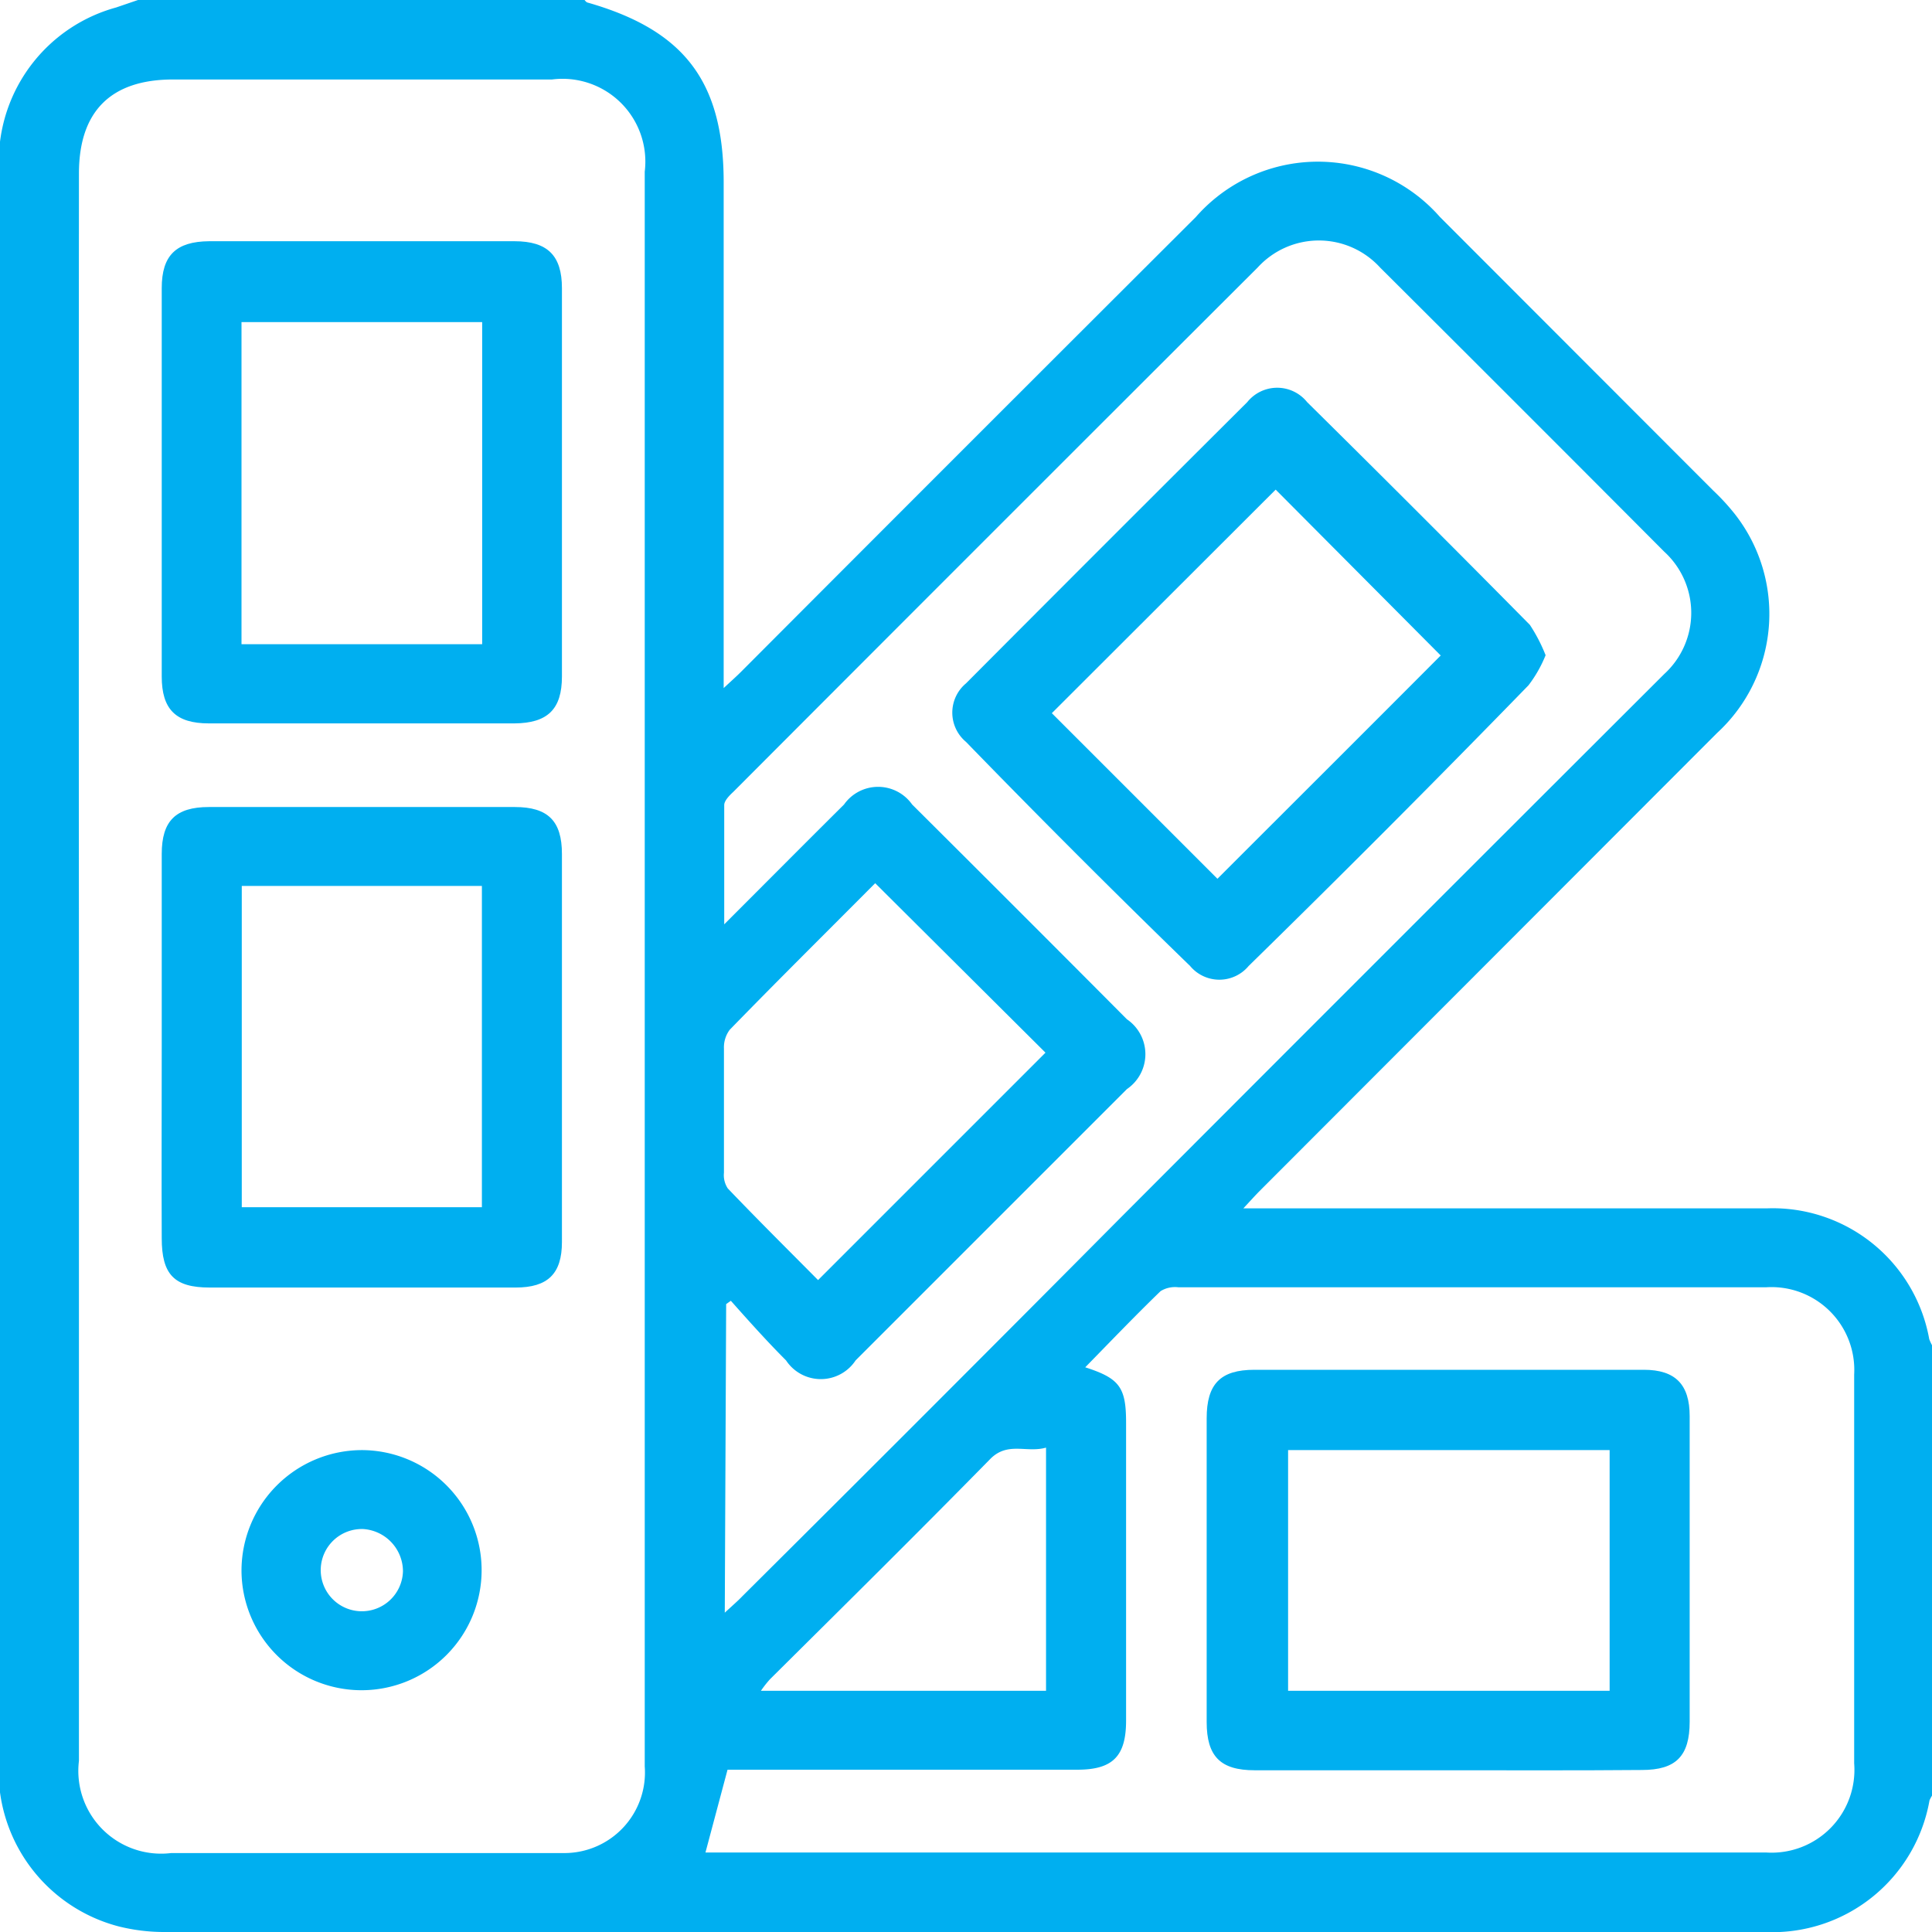
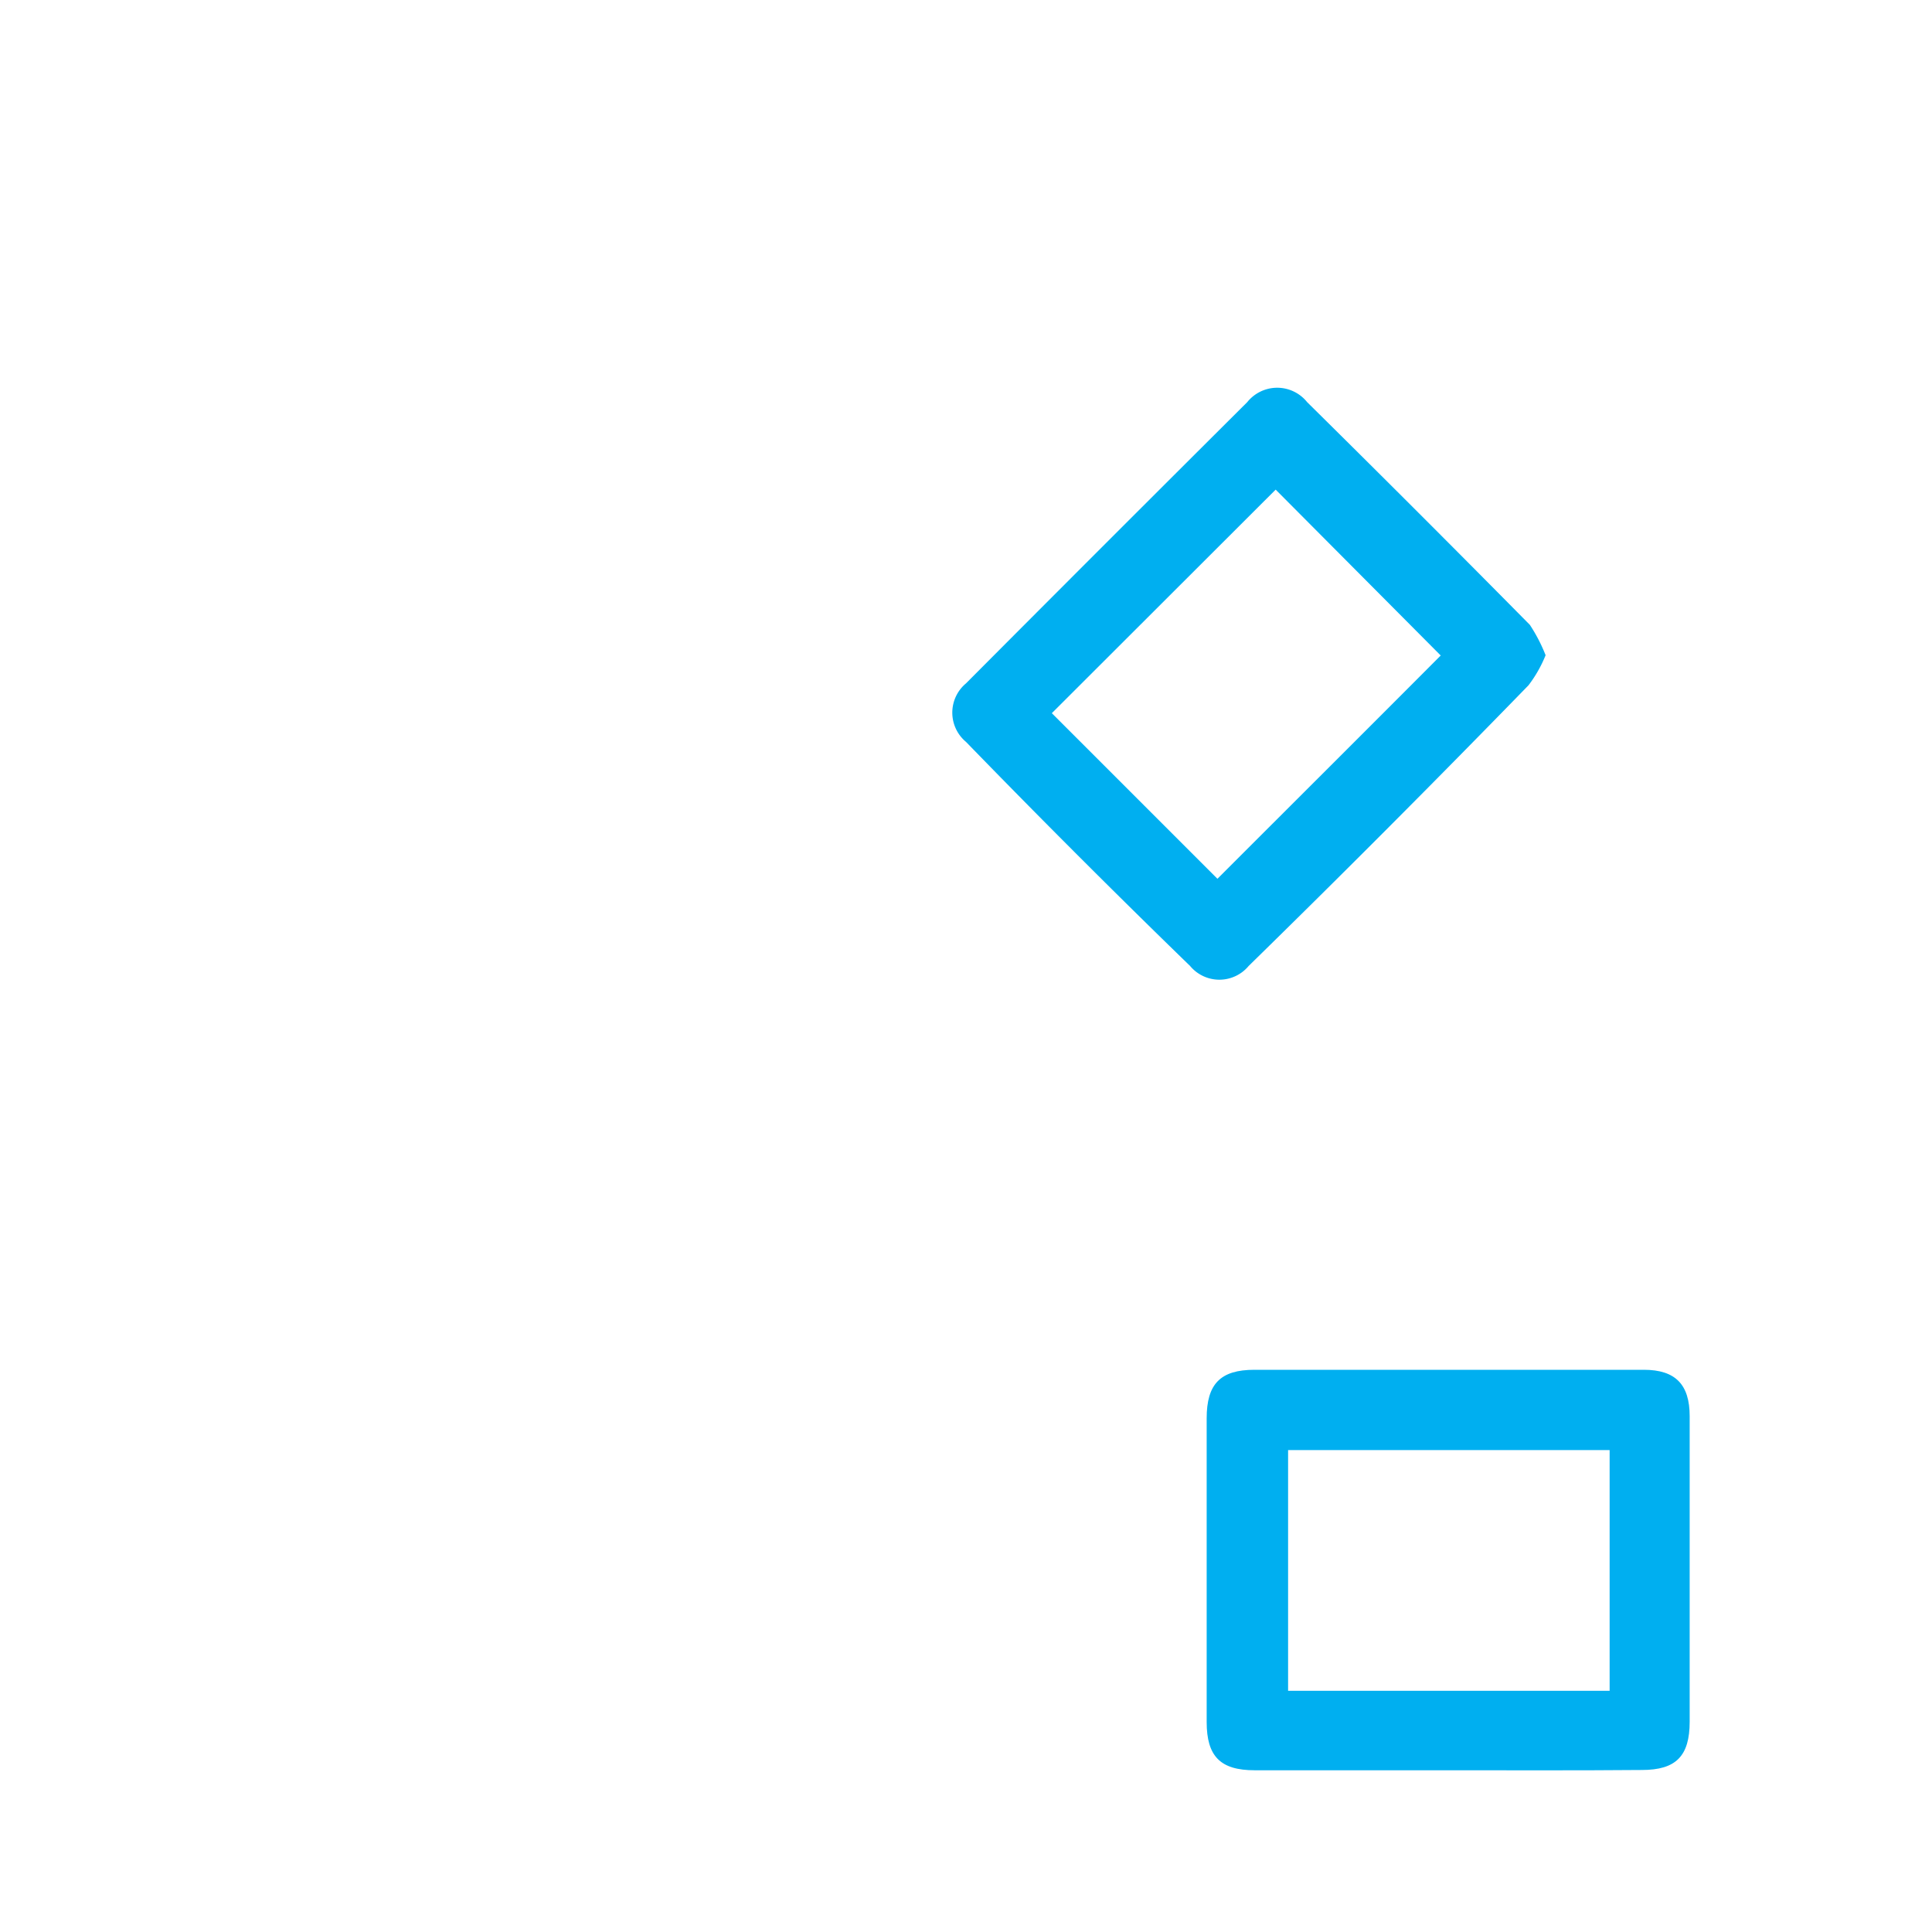
<svg xmlns="http://www.w3.org/2000/svg" viewBox="0 0 70 70">
  <defs>
    <style>.cls-1{fill:#00aff0;}</style>
  </defs>
  <g id="SERVICIOS">
-     <path class="cls-1" d="M5,0H21.18s.06.08.1.09c3.51,1,4.94,2.86,4.94,6.52V24.1c0,.24,0,.48,0,.83.28-.26.46-.42.63-.59q8.23-8.25,16.48-16.48a5.88,5.88,0,0,1,8.84,0l9.9,9.91a8.05,8.05,0,0,1,.79.86,5.86,5.86,0,0,1-.65,7.93L45.67,43.12c-.18.18-.35.37-.62.66h1c6,0,12,0,18,0a5.76,5.76,0,0,1,5.85,4.74,1.92,1.92,0,0,0,.14.29V65a1.34,1.34,0,0,0-.13.23A5.78,5.78,0,0,1,63.94,70H6a6.8,6.8,0,0,1-1.69-.2,5.82,5.82,0,0,1-4.35-6V6.27c0-.21,0-.41,0-.62A5.78,5.78,0,0,1,4.21.27ZM2.86,34.94q0,14.43,0,28.86A3,3,0,0,0,6.2,67.14q6.63,0,13.27,0c.34,0,.68,0,1,0A2.92,2.92,0,0,0,23.36,64c0-1.27,0-2.55,0-3.82V6.22A3,3,0,0,0,20,2.88H6.27C4,2.88,2.86,4.05,2.86,6.29Q2.85,20.62,2.86,34.94Zm23.4,23.49c.27-.25.47-.42.65-.61Q33.77,51,40.63,44.09q9.82-9.84,19.67-19.67a3,3,0,0,0,0-4.43Q55.16,14.83,50,9.69a3,3,0,0,0-4.43,0q-9.51,9.49-19,19c-.14.13-.33.32-.33.48,0,1.38,0,2.75,0,4.32,1.55-1.55,2.94-2.95,4.34-4.34a1.51,1.51,0,0,1,2.47,0q3.9,3.88,7.78,7.78a1.53,1.53,0,0,1,0,2.53L31,49.29a1.51,1.51,0,0,1-2.52,0c-.7-.7-1.36-1.44-2-2.16l-.17.12Zm13.06-8.89c1.24.4,1.48.72,1.48,2q0,5.4,0,10.8c0,1.3-.49,1.78-1.77,1.78H26.36l-.8,3H26q19,0,38,0a3,3,0,0,0,3.18-3.23q0-7,0-14.09A3,3,0,0,0,64,46.64H42.69a1,1,0,0,0-.64.14C41.12,47.68,40.23,48.61,39.32,49.54ZM31.71,32c-1.75,1.76-3.53,3.52-5.27,5.31a1.06,1.06,0,0,0-.21.68c0,1.5,0,3,0,4.5a.87.87,0,0,0,.14.57c1.09,1.14,2.22,2.26,3.27,3.32l8.24-8.24ZM37.9,52.45c-.7.2-1.37-.22-2,.39-2.63,2.68-5.3,5.32-8,8a3.85,3.85,0,0,0-.33.42H37.9Z" />
-     <path class="cls-1" d="M5.86,37.94c0-2.34,0-4.69,0-7,0-1.19.5-1.7,1.71-1.7H18.65c1.21,0,1.71.51,1.71,1.7V45c0,1.15-.51,1.65-1.68,1.65H7.6c-1.29,0-1.74-.47-1.74-1.79C5.85,42.55,5.86,40.25,5.86,37.94Zm2.9-5.84V43.74h8.7V32.1Z" />
-     <path class="cls-1" d="M20.36,17.51v7c0,1.19-.52,1.69-1.72,1.7H7.57c-1.2,0-1.71-.51-1.71-1.7q0-7,0-14.07c0-1.19.52-1.69,1.72-1.7H18.64c1.2,0,1.72.52,1.72,1.7ZM8.75,11.67V23.34h8.72V11.67Z" />
-     <path class="cls-1" d="M13.09,52.54a4.35,4.35,0,1,1-4.34,4.37A4.37,4.37,0,0,1,13.09,52.54Zm1.51,4.39a1.54,1.54,0,0,0-1.44-1.53,1.49,1.49,0,1,0,1.44,1.53Z" />
    <path class="cls-1" d="M56,23.74a4.66,4.66,0,0,1-.62,1.09Q50.35,30,45.24,35a1.38,1.38,0,0,1-2.12,0Q39,31,35,26.88a1.38,1.38,0,0,1,0-2.12q5.09-5.11,10.19-10.19a1.39,1.39,0,0,1,2.17,0q4.05,4,8.07,8.07A5.93,5.93,0,0,1,56,23.74Zm-9.78-6-8.11,8.1,6,6c2.68-2.68,5.42-5.41,8.09-8.09Z" />
    <path class="cls-1" d="M52.46,64.14c-2.32,0-4.64,0-7,0-1.24,0-1.74-.5-1.74-1.75v-11c0-1.25.5-1.76,1.73-1.76H59.56c1.14,0,1.66.53,1.66,1.68q0,5.53,0,11.07c0,1.25-.5,1.75-1.73,1.75C57.15,64.15,54.81,64.14,52.46,64.14Zm5.86-2.88V52.54H46.67v8.72Z" />
  </g>
</svg>